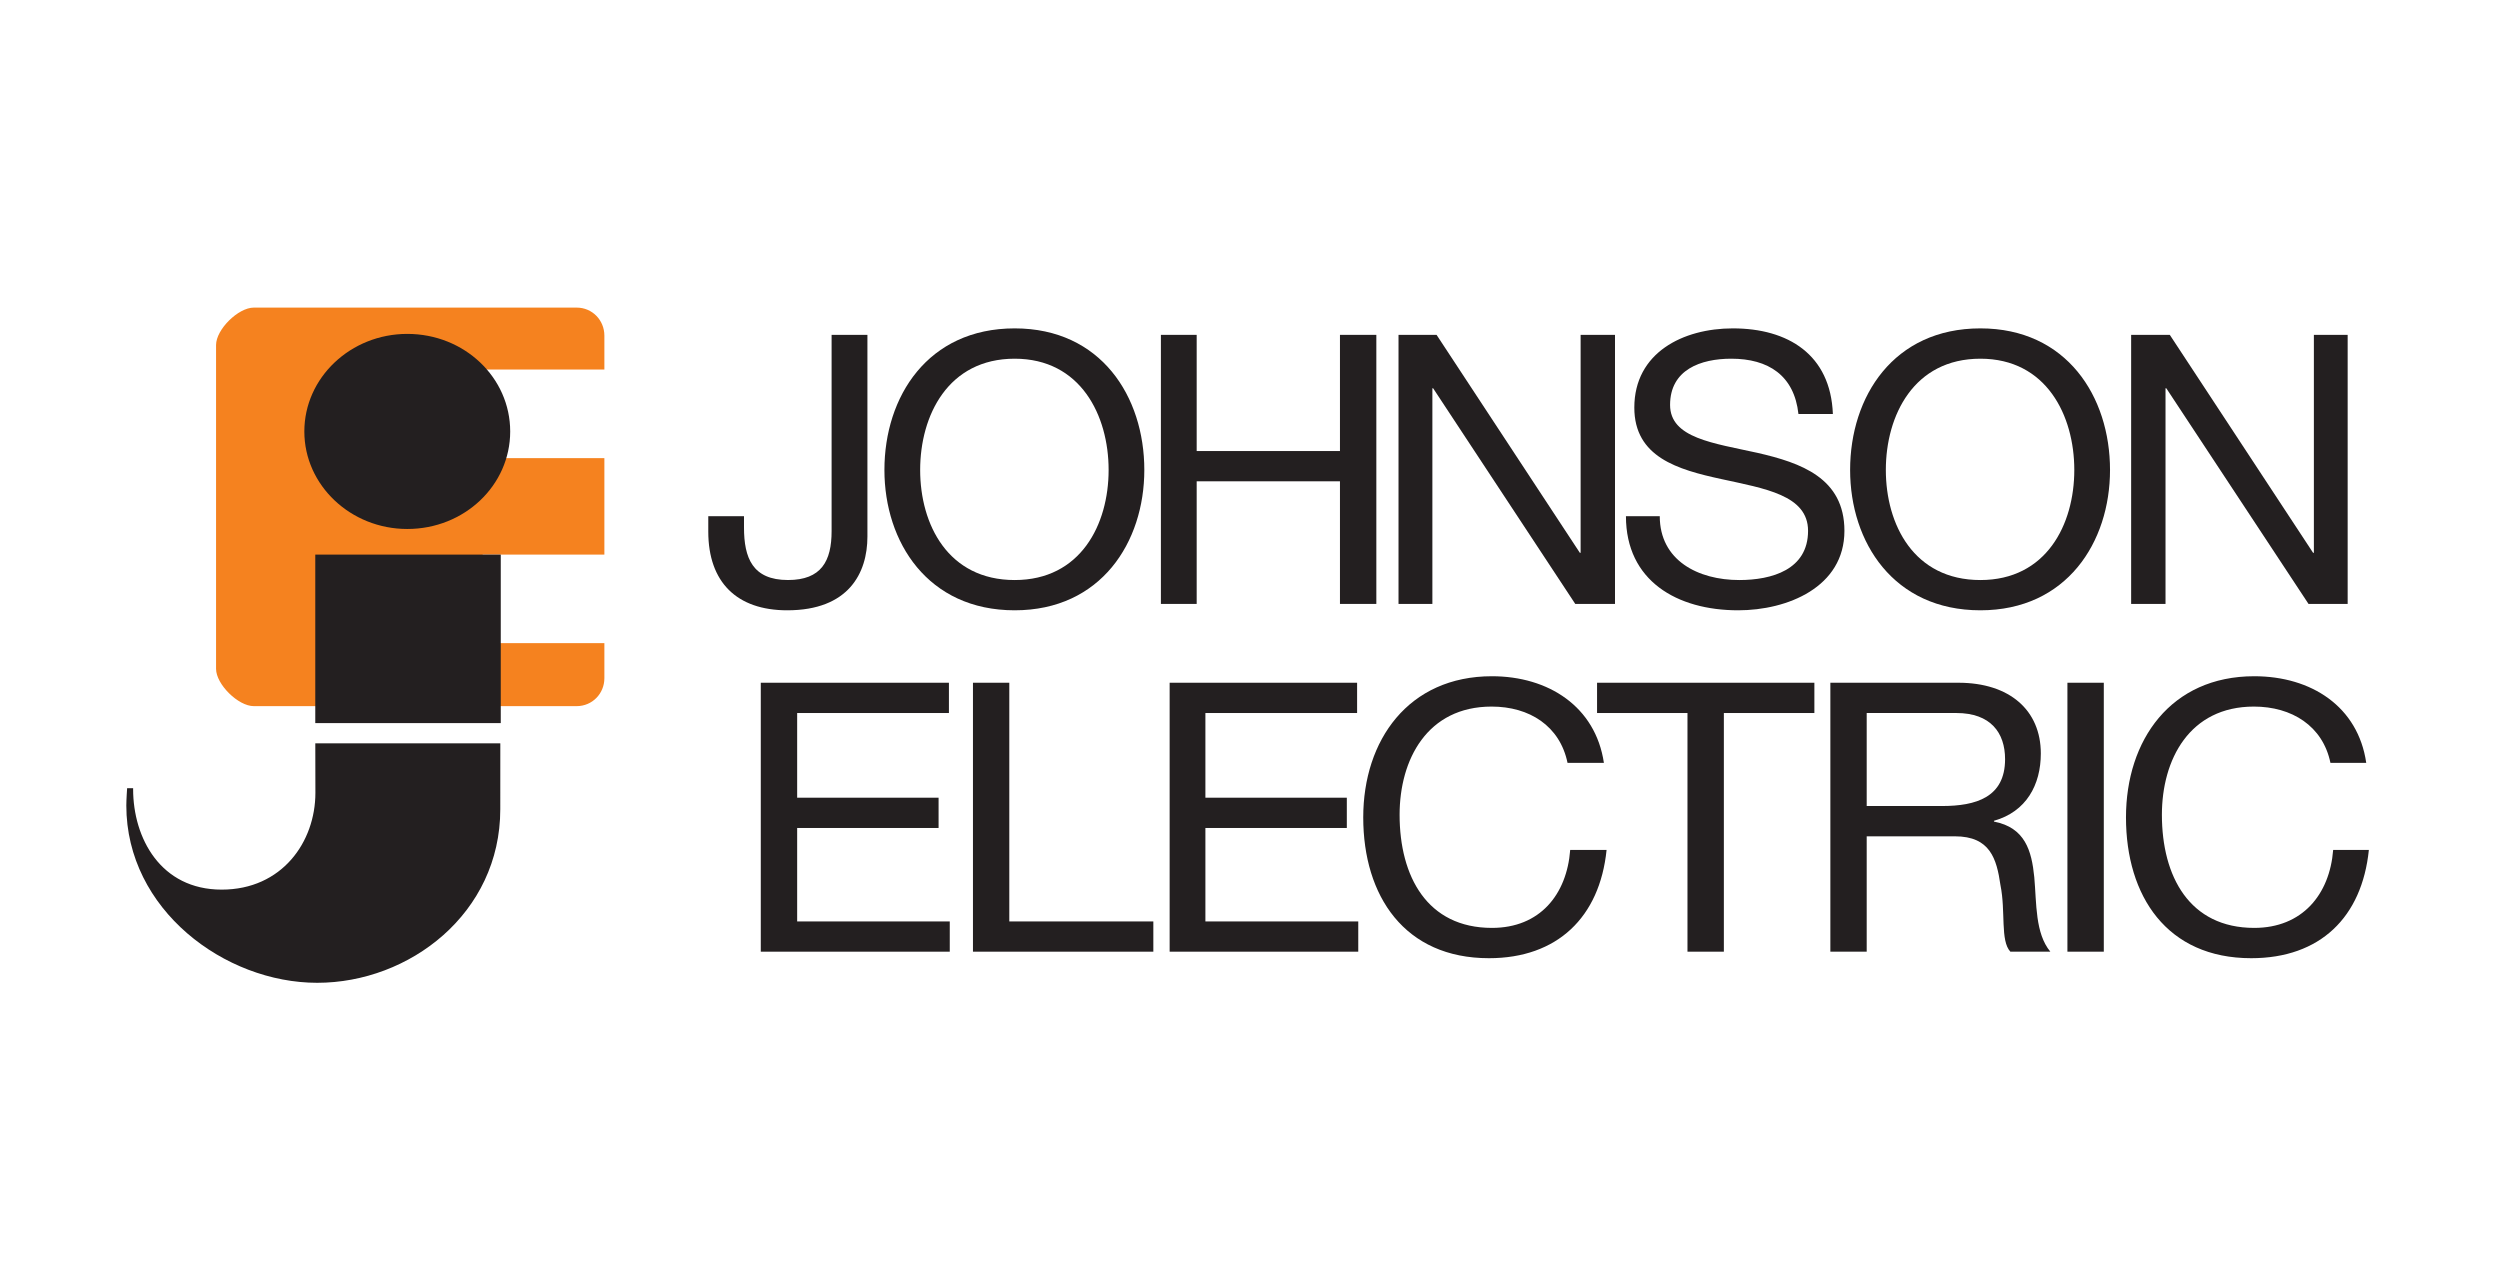
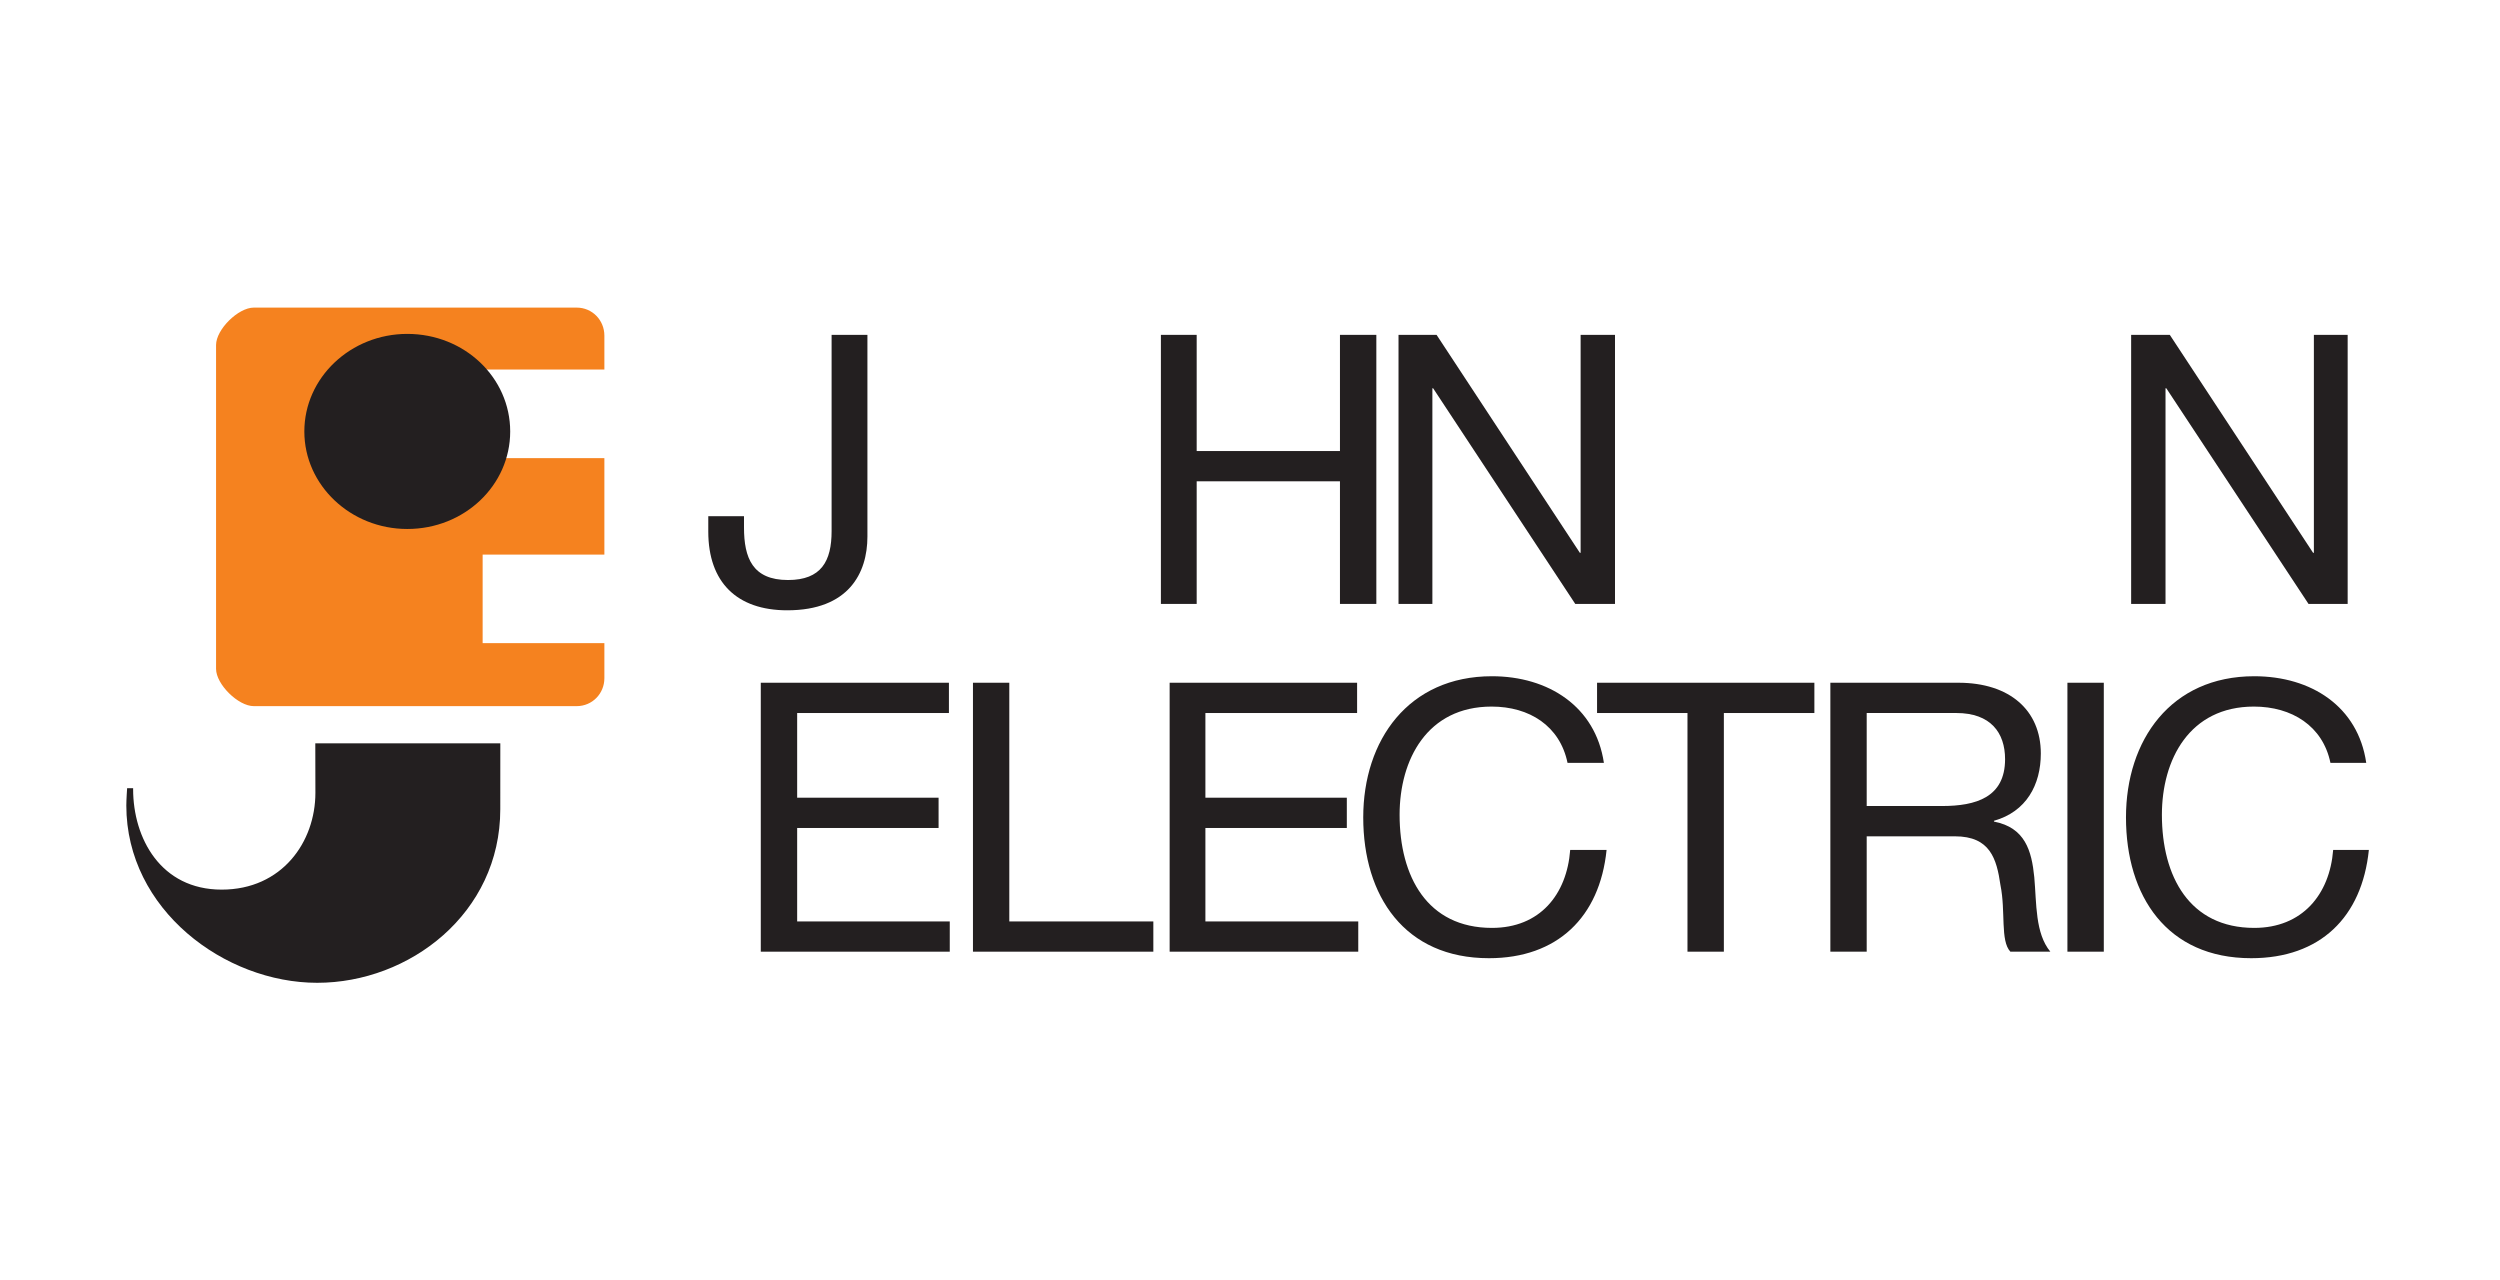
<svg xmlns="http://www.w3.org/2000/svg" width="125" height="64" viewBox="0 0 125 64" fill="none">
  <path d="M43.371 26.828C43.371 28.662 42.423 30.515 39.364 30.515C36.845 30.515 35.414 29.116 35.414 26.578V25.809H37.2V26.375C37.2 27.887 37.619 29.001 39.401 29.001C41.065 29.001 41.58 28.055 41.58 26.56V16.743H43.371V26.828Z" fill="#231F20" />
  <path d="M58.045 16.743H59.834V22.552H66.998V16.743H68.817V30.196H66.998V24.065H59.834V30.196H58.045V16.743Z" fill="#231F20" />
  <path d="M69.926 16.743H71.829L78.992 27.639H79.031V16.743H80.75V30.196H78.763L71.655 19.412H71.619V30.196H69.926V16.743Z" fill="#231F20" />
-   <path d="M89.922 20.699C89.711 18.768 88.413 17.935 86.565 17.935C85.034 17.935 83.504 18.483 83.504 20.246C83.504 21.912 85.684 22.155 87.883 22.645C90.038 23.14 92.221 23.896 92.221 26.542C92.221 29.36 89.368 30.515 86.91 30.515C83.85 30.515 81.297 29.041 81.297 25.809H82.988C82.988 28.019 84.9 29.002 86.966 29.002C88.581 29.002 90.403 28.489 90.403 26.542C90.403 24.75 88.22 24.427 86.067 23.953C83.885 23.481 81.716 22.854 81.716 20.38C81.716 17.633 84.154 16.419 86.641 16.419C89.403 16.419 91.529 17.727 91.644 20.699H89.922Z" fill="#231F20" />
-   <path d="M99.02 16.419C103.333 16.419 105.501 19.828 105.501 23.498C105.501 27.11 103.333 30.515 99.02 30.515C94.676 30.515 92.506 27.11 92.506 23.498C92.506 19.828 94.676 16.419 99.02 16.419ZM99.02 29.002C102.318 29.002 103.715 26.225 103.715 23.498C103.715 20.774 102.318 17.935 99.02 17.935C95.688 17.935 94.292 20.774 94.292 23.498C94.292 26.225 95.688 29.002 99.02 29.002Z" fill="#231F20" />
-   <path d="M50.734 16.419C55.049 16.419 57.216 19.828 57.216 23.498C57.216 27.11 55.049 30.515 50.734 30.515C46.391 30.515 44.221 27.11 44.221 23.498C44.221 19.828 46.391 16.419 50.734 16.419ZM50.734 29.002C54.033 29.002 55.431 26.225 55.431 23.498C55.431 20.774 54.033 17.935 50.734 17.935C47.403 17.935 46.008 20.774 46.008 23.498C46.008 26.225 47.403 29.002 50.734 29.002Z" fill="#231F20" />
  <path d="M106.557 16.743H108.49L115.654 27.639H115.694V16.743H117.383V30.196H115.426L108.314 19.412H108.276V30.196H106.557V16.743Z" fill="#231F20" />
  <path d="M24.132 22.907V18.478H30.219V16.784C30.219 16.007 29.613 15.38 28.832 15.38H12.689C11.909 15.38 10.803 16.474 10.803 17.252V33.441C10.803 34.215 11.909 35.307 12.689 35.307H28.832C29.613 35.307 30.219 34.681 30.219 33.909V32.157H24.132V27.73H30.219V22.907H24.132Z" fill="#F5821F" />
  <path d="M25.51 21.574C25.51 18.879 23.222 16.695 20.364 16.695C17.535 16.695 15.217 18.879 15.217 21.574C15.217 24.265 17.535 26.449 20.364 26.449C23.222 26.449 25.51 24.265 25.51 21.574Z" fill="#231F20" />
  <path d="M15.77 39.642C15.77 42.096 14.101 44.481 11.083 44.481C8.035 44.481 6.656 41.911 6.656 39.457C6.656 39.444 6.657 39.41 6.657 39.41H6.356C6.356 39.41 6.316 39.988 6.316 40.275C6.316 45.487 11.243 49.14 15.858 49.14C20.472 49.14 25.014 45.672 25.014 40.463C25.014 39.551 25.016 37.167 25.016 37.167H15.765C15.765 37.167 15.77 38.996 15.77 39.642Z" fill="#231F20" />
-   <path d="M15.764 36.155H25.038V27.73H15.764V36.155Z" fill="#231F20" />
  <path d="M38.039 34.137H47.446V35.651H39.858V39.885H46.929V41.399H39.858V46.072H47.488V47.584H38.039V34.137Z" fill="#231F20" />
  <path d="M48.648 34.137H50.465V46.072H57.667V47.584H48.648V34.137Z" fill="#231F20" />
  <path d="M58.482 34.137H67.855V35.651H60.27V39.885H67.341V41.399H60.27V46.072H67.913V47.584H58.482V34.137Z" fill="#231F20" />
  <path d="M78.377 38.144C77.995 36.296 76.473 35.329 74.582 35.329C71.359 35.329 69.98 37.978 69.98 40.739C69.98 43.824 71.359 46.395 74.599 46.395C76.993 46.395 78.34 44.732 78.51 42.498H80.329C79.986 45.864 77.862 47.91 74.448 47.91C70.229 47.91 68.162 44.804 68.162 40.87C68.162 37.01 70.421 33.812 74.599 33.812C77.422 33.812 79.777 35.329 80.195 38.144H78.377Z" fill="#231F20" />
  <path d="M84.374 35.651H79.853V34.137H90.719V35.651H86.193V47.584H84.374V35.651Z" fill="#231F20" />
  <path d="M91.518 34.137H97.92C100.484 34.137 102.041 35.516 102.041 37.675C102.041 39.244 101.314 40.584 99.698 41.039V41.079C101.256 41.38 101.583 42.535 101.714 43.86C101.833 45.183 101.754 46.661 102.517 47.584H100.519C100.005 47.038 100.292 45.58 100.023 44.258C99.833 42.935 99.507 41.816 97.746 41.816H93.335V47.584H91.518V34.137ZM97.097 40.301C98.799 40.301 100.254 39.868 100.254 37.959C100.254 36.634 99.528 35.651 97.822 35.651H93.335V40.301H97.097Z" fill="#231F20" />
  <path d="M103.371 47.584H105.19V34.137H103.371V47.584Z" fill="#231F20" />
  <path d="M116.522 38.144C116.141 36.296 114.591 35.329 112.696 35.329C109.472 35.329 108.095 37.978 108.095 40.739C108.095 43.824 109.472 46.395 112.714 46.395C115.107 46.395 116.484 44.732 116.658 42.498H118.443C118.099 45.864 116.005 47.91 112.561 47.91C108.344 47.91 106.299 44.804 106.299 40.87C106.299 37.01 108.537 33.812 112.714 33.812C115.567 33.812 117.905 35.329 118.312 38.144H116.522Z" fill="#231F20" />
</svg>